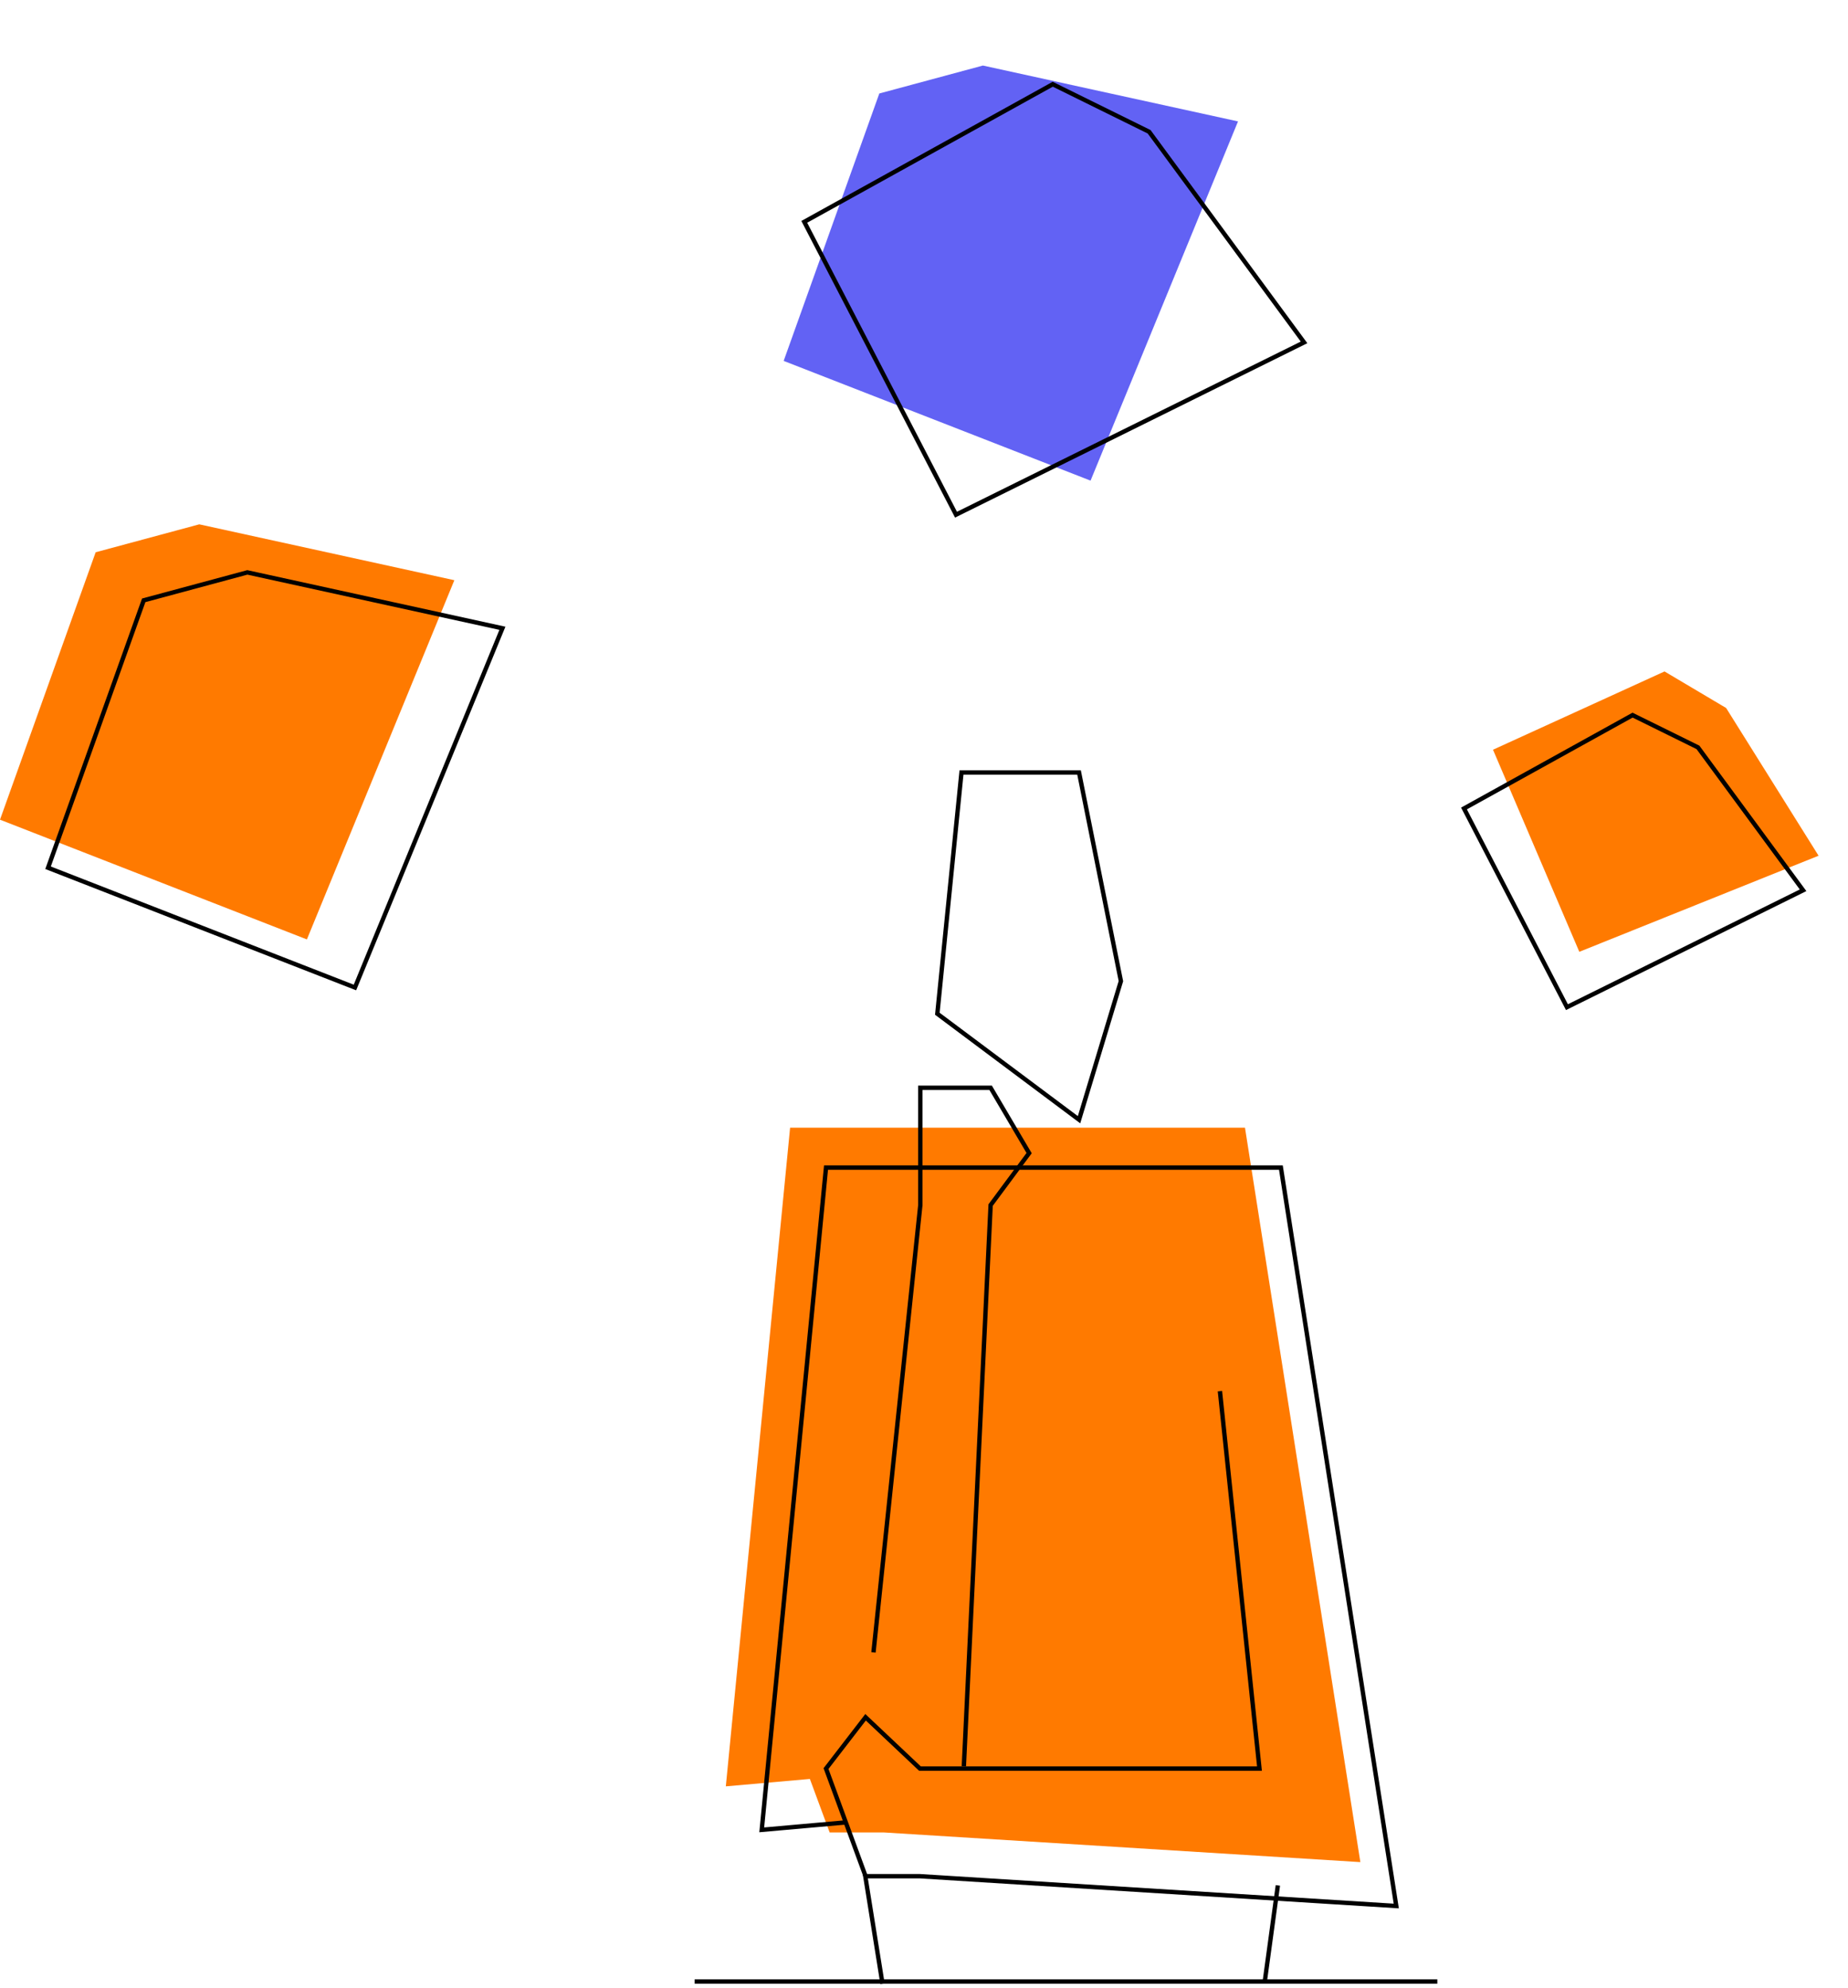
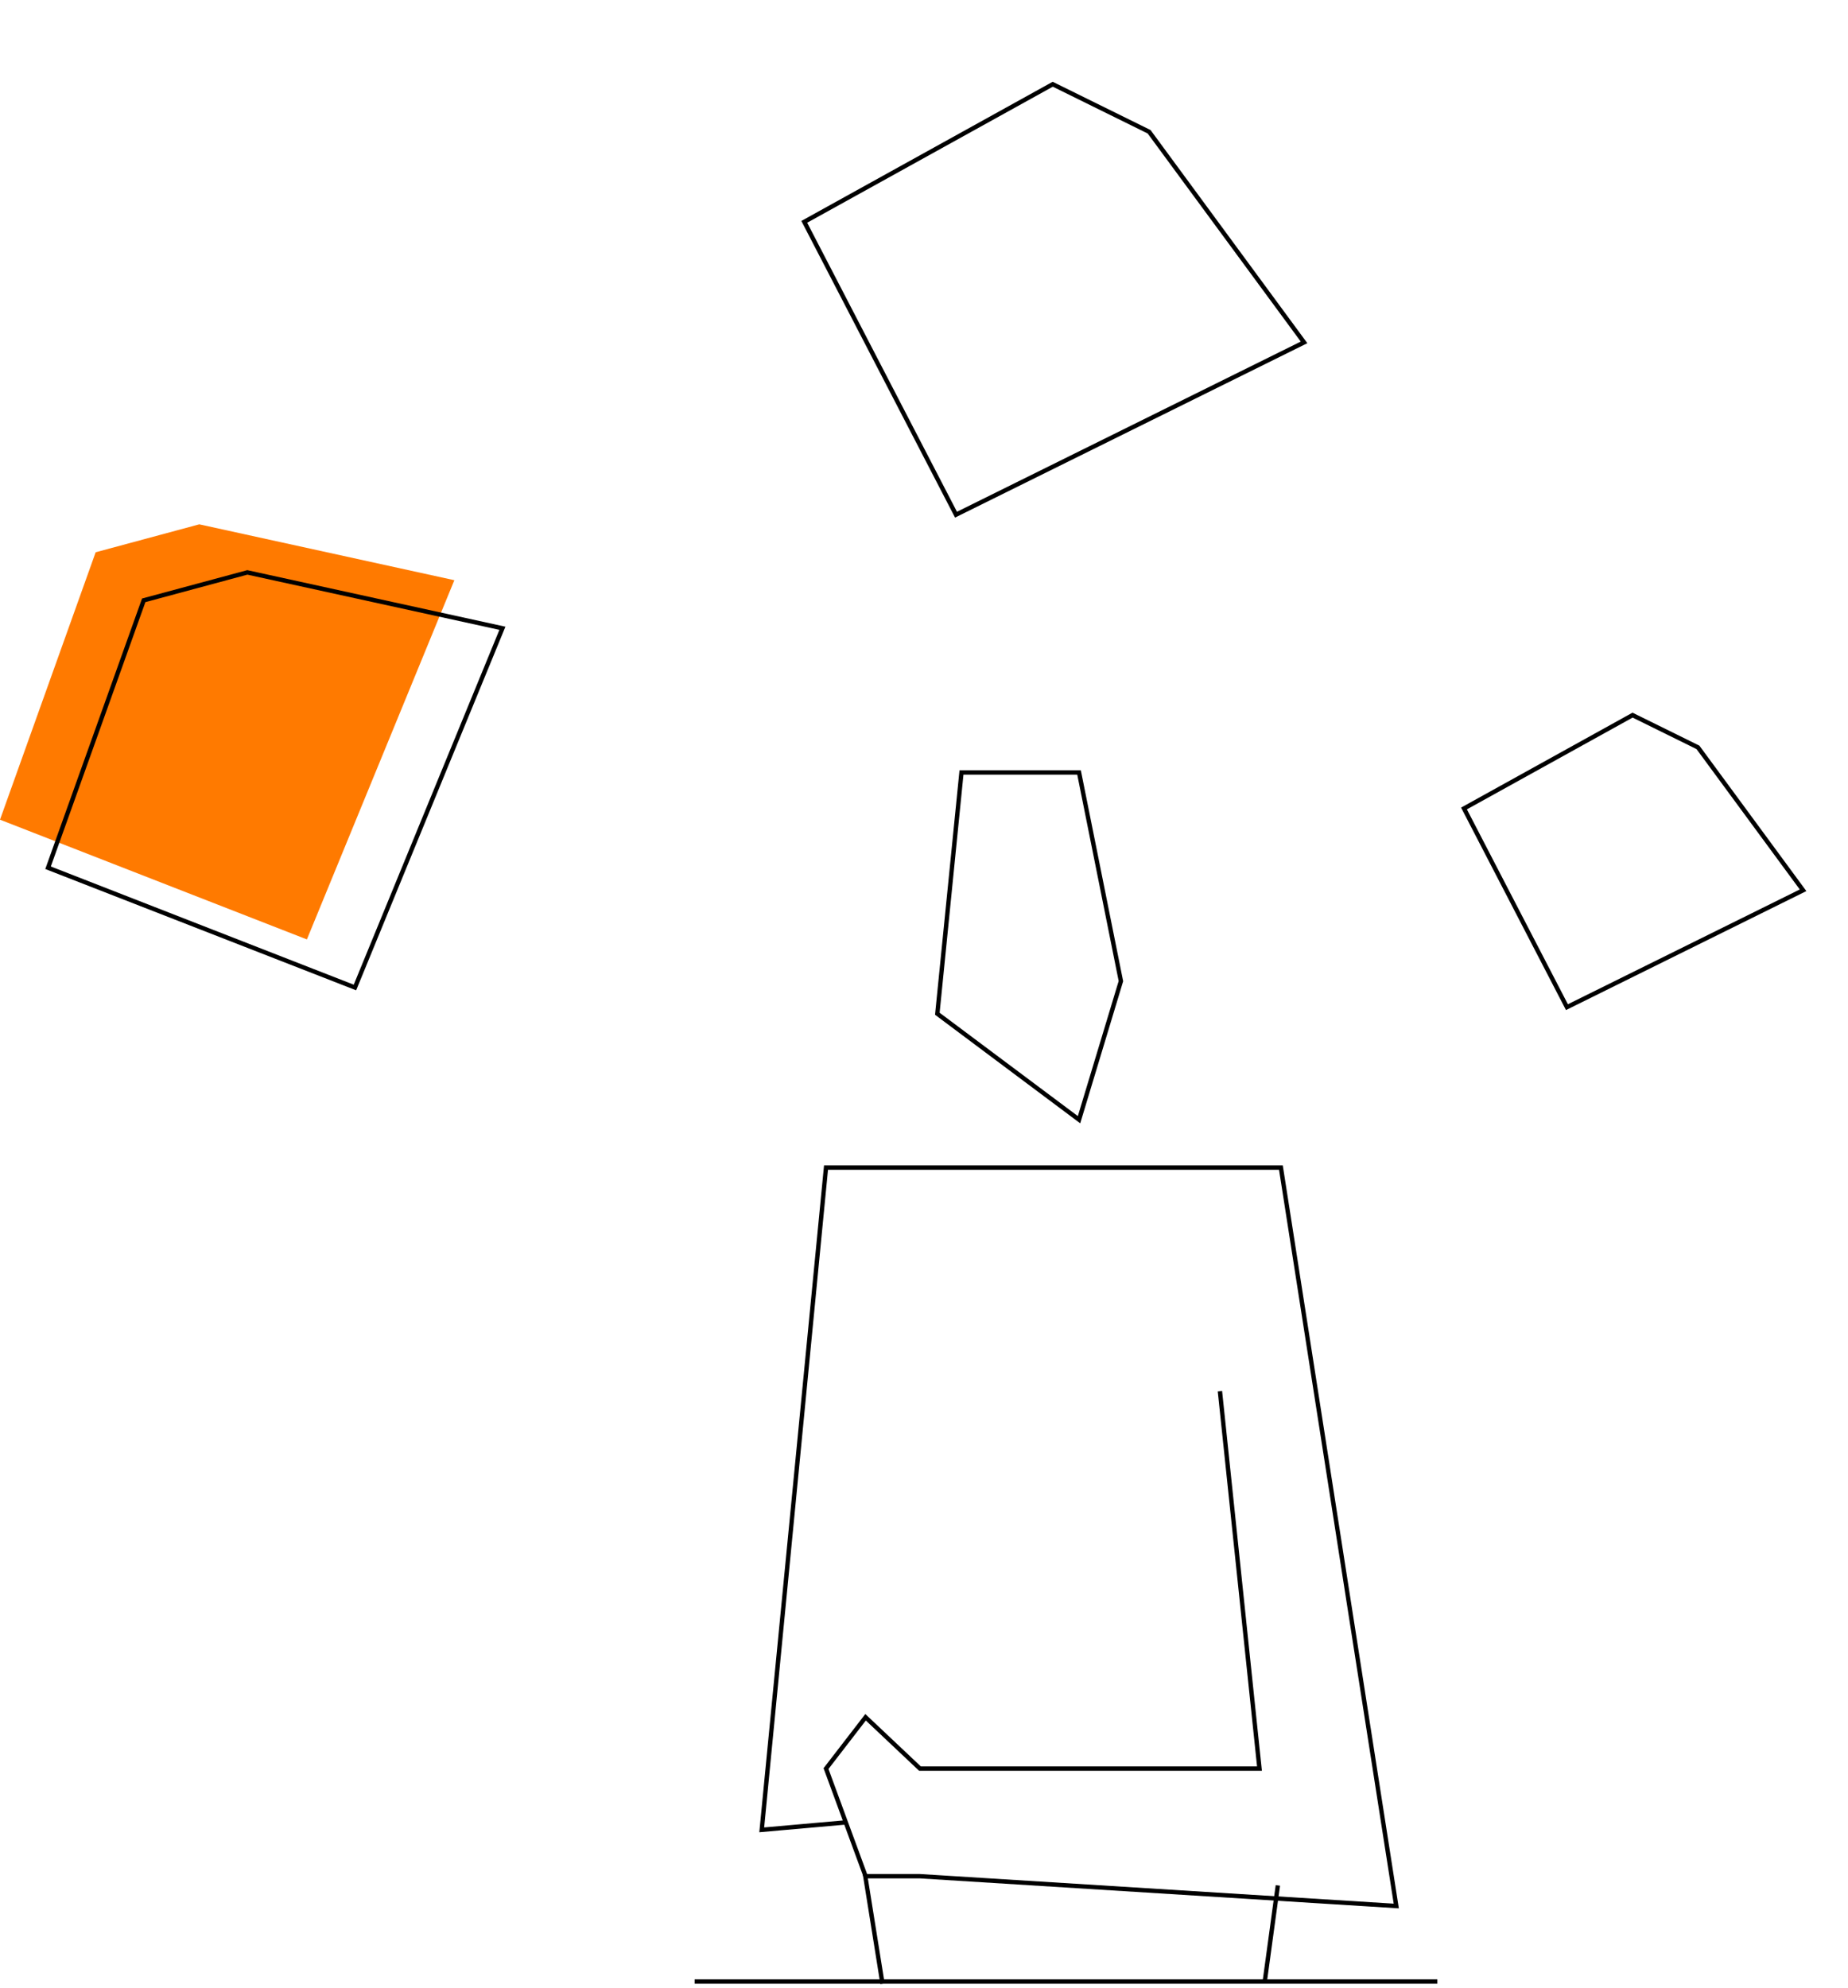
<svg xmlns="http://www.w3.org/2000/svg" width="423" height="455" viewBox="0 0 423 455" fill="none">
  <path d="M0 187.596L21.895 126.394L45.614 120L104 132.788L70.246 215L0 187.596Z" fill="#FF7A00" />
-   <path d="M179.377 82.596L201.272 21.394L224.991 15L283.377 27.788L249.623 110L179.377 82.596Z" fill="#6262F4" />
-   <path d="M341.743 171.584L381.004 153.669L395.102 162.032L416.264 195.843L361.499 217.834L341.743 171.584Z" fill="#FF7A00" />
-   <path d="M284.972 258.087H180.851L166.138 408.83L185.378 407.134L189.905 419.382H202.354L311.38 426.166L284.972 258.087Z" fill="#FF7A00" />
  <path d="M214.552 232.008L220.081 176.787H246.988L256.572 224.545L246.988 256.26L214.552 232.008Z" stroke="black" />
  <path d="M279.235 318.374L288.289 404.765H210.575L198.126 393.018L189.072 404.765L193.599 417.079M193.599 417.079L198.126 429.394H210.575L319.601 436.214L293.194 267.221H189.072L174.359 418.784L193.599 417.079Z" stroke="black" />
-   <path d="M220.622 404.242L226.751 275.792L235.562 263.906L226.751 248.952H210.662V275.792L199.936 378.169" stroke="black" />
  <path d="M11 198.596L32.895 137.394L56.614 131L115 143.788L81.246 226L11 198.596Z" stroke="black" />
  <path d="M184.094 50.769L240.968 19.277L263.028 30.156L298.492 78.361L218.827 117.791L184.094 50.769Z" stroke="black" />
  <path d="M335.101 185.03L373.689 163.665L388.655 171.046L412.716 203.751L358.666 230.502L335.101 185.03Z" stroke="black" />
  <line x1="159" y1="453.5" x2="329" y2="453.5" stroke="black" />
  <path d="M292.5 431.5L289.5 453.5" stroke="black" />
  <path d="M198 429L202 454" stroke="black" />
</svg>